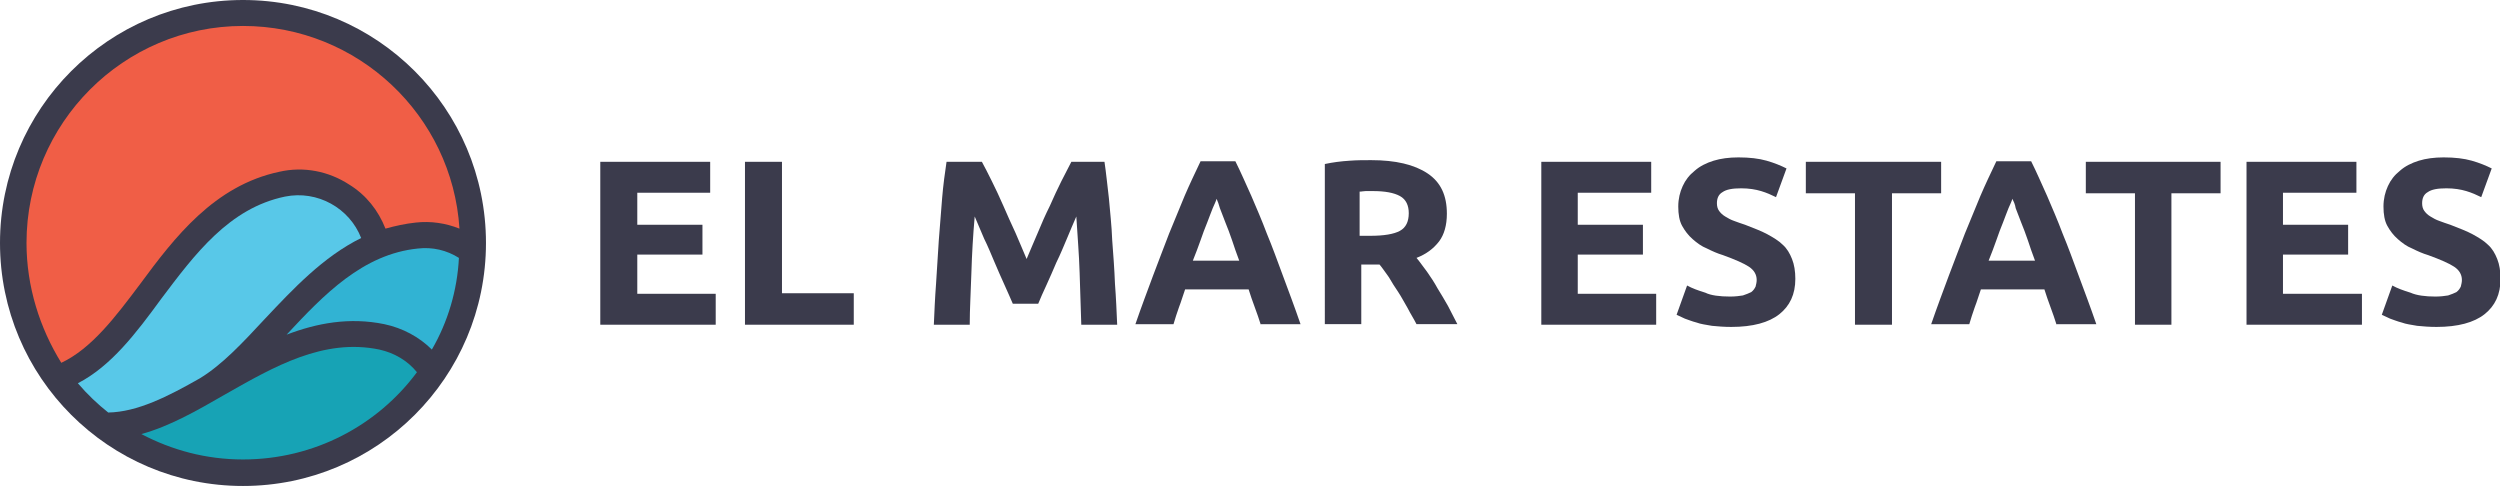
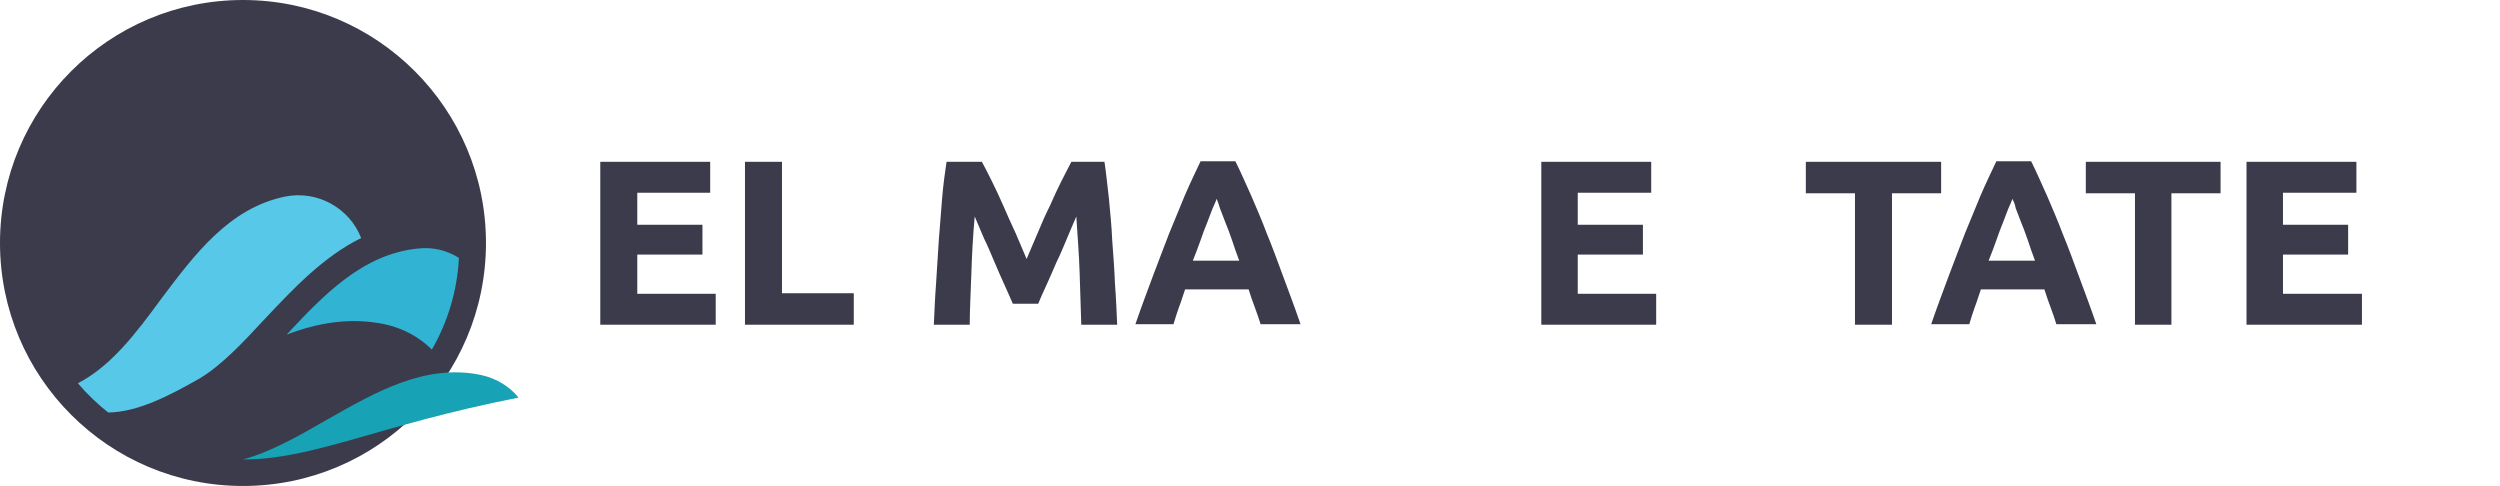
<svg xmlns="http://www.w3.org/2000/svg" version="1.1" id="Layer_1" x="0px" y="0px" viewBox="0 0 452.7 88" style="enable-background:new 0 0 452.7 88;" xml:space="preserve">
  <style type="text/css">
	.st0{fill:#3B3B4C;}
	.st1{fill:#F05E46;}
	.st2{fill:#31B3D3;}
	.st3{fill:#58C8E8;}
	.st4{fill:#17A3B5;}
</style>
  <g>
    <polygon class="st0" points="108.7,58.8 108.7,29.3 128.6,29.3 128.6,34.9 115.4,34.9 115.4,40.7 127.2,40.7 127.2,46.1    115.4,46.1 115.4,53.2 129.6,53.2 129.6,58.8  " />
    <polygon class="st0" points="154.6,53.1 154.6,58.8 134.9,58.8 134.9,29.3 141.6,29.3 141.6,53.1  " />
    <path class="st0" d="M177.8,29.3c0.5,0.9,1.1,2.1,1.8,3.5c0.7,1.4,1.4,2.9,2.1,4.5c0.7,1.6,1.4,3.2,2.2,4.9c0.7,1.7,1.4,3.2,2,4.7   c0.6-1.5,1.3-3,2-4.7c0.7-1.7,1.4-3.3,2.2-4.9c0.7-1.6,1.4-3.1,2.1-4.5c0.7-1.4,1.3-2.5,1.8-3.5h6c0.3,2,0.5,4.1,0.8,6.6   c0.2,2.4,0.5,4.9,0.6,7.6c0.2,2.6,0.4,5.3,0.5,7.9c0.2,2.6,0.3,5.1,0.4,7.4h-6.5c-0.1-2.9-0.2-6-0.3-9.4c-0.1-3.4-0.4-6.8-0.6-10.2   c-0.5,1.2-1.1,2.5-1.7,4c-0.6,1.4-1.2,2.9-1.9,4.3c-0.6,1.4-1.2,2.8-1.8,4.1c-0.6,1.3-1.1,2.4-1.5,3.4h-4.6   c-0.4-0.9-0.9-2.1-1.5-3.4c-0.6-1.3-1.2-2.7-1.8-4.1c-0.6-1.4-1.2-2.9-1.9-4.3c-0.6-1.4-1.2-2.8-1.7-4c-0.3,3.4-0.5,6.8-0.6,10.2   c-0.1,3.4-0.3,6.5-0.3,9.4h-6.5c0.1-2.3,0.2-4.8,0.4-7.4c0.2-2.6,0.3-5.3,0.5-7.9c0.2-2.6,0.4-5.1,0.6-7.6c0.2-2.4,0.5-4.6,0.8-6.6   H177.8z" />
    <path class="st0" d="M228.3,58.8c-0.3-1-0.7-2.1-1.1-3.2c-0.4-1.1-0.8-2.2-1.1-3.2h-11.5c-0.4,1.1-0.7,2.2-1.1,3.2   c-0.4,1.1-0.7,2.1-1,3.1h-6.9c1.1-3.2,2.2-6.1,3.2-8.8c1-2.7,2-5.2,2.9-7.6c1-2.4,1.9-4.6,2.8-6.8c0.9-2.1,1.9-4.2,2.9-6.3h6.3   c1,2,1.9,4.1,2.9,6.3c0.9,2.1,1.9,4.4,2.8,6.8c1,2.4,1.9,4.9,2.9,7.6c1,2.7,2.1,5.6,3.2,8.8H228.3z M220.3,36   c-0.1,0.4-0.4,1-0.7,1.7c-0.3,0.7-0.6,1.6-1,2.6c-0.4,1-0.8,2-1.2,3.2c-0.4,1.2-0.9,2.4-1.4,3.7h8.4c-0.5-1.3-0.9-2.5-1.3-3.7   c-0.4-1.2-0.8-2.2-1.2-3.2c-0.4-1-0.7-1.8-1-2.6C220.7,37,220.5,36.4,220.3,36" />
-     <path class="st0" d="M248.3,29c4.4,0,7.8,0.8,10.2,2.4c2.4,1.6,3.5,4,3.5,7.3c0,2.1-0.5,3.8-1.4,5c-1,1.3-2.3,2.3-4.1,3   c0.6,0.7,1.2,1.6,1.9,2.5c0.7,1,1.3,1.9,1.9,3c0.6,1,1.3,2.1,1.9,3.2c0.6,1.1,1.1,2.2,1.7,3.3h-7.4c-0.5-1-1.1-1.9-1.6-2.9   c-0.6-1-1.1-2-1.7-2.9c-0.6-0.9-1.2-1.8-1.7-2.7c-0.6-0.8-1.1-1.6-1.7-2.3h-3.3v10.8h-6.6V29.7c1.4-0.3,2.9-0.5,4.5-0.6   C245.7,29,247,29,248.3,29 M248.6,34.6c-0.5,0-0.9,0-1.3,0c-0.4,0-0.7,0.1-1.1,0.1v8h1.9c2.5,0,4.3-0.3,5.4-0.9   c1.1-0.6,1.6-1.7,1.6-3.2c0-1.4-0.5-2.5-1.6-3.1C252.4,34.9,250.8,34.6,248.6,34.6" />
    <polygon class="st0" points="279.1,58.8 279.1,29.3 299,29.3 299,34.9 285.7,34.9 285.7,40.7 297.5,40.7 297.5,46.1 285.7,46.1    285.7,53.2 299.9,53.2 299.9,58.8  " />
-     <path class="st0" d="M313.3,53.7c0.9,0,1.7-0.1,2.3-0.2c0.6-0.2,1.1-0.4,1.5-0.6c0.4-0.3,0.6-0.6,0.8-1c0.1-0.4,0.2-0.8,0.2-1.2   c0-1-0.5-1.8-1.4-2.4c-0.9-0.6-2.5-1.3-4.7-2.1c-1-0.3-1.9-0.7-2.9-1.2c-1-0.4-1.8-1-2.6-1.7c-0.8-0.7-1.4-1.5-1.9-2.4   c-0.5-0.9-0.7-2.1-0.7-3.5c0-1.4,0.3-2.6,0.8-3.7c0.5-1.1,1.2-2,2.2-2.8c0.9-0.8,2.1-1.4,3.4-1.8c1.3-0.4,2.8-0.6,4.5-0.6   c2,0,3.7,0.2,5.1,0.6c1.4,0.4,2.6,0.9,3.6,1.4l-1.9,5.2c-0.8-0.4-1.7-0.8-2.7-1.1c-1-0.3-2.2-0.5-3.6-0.5c-1.6,0-2.7,0.2-3.4,0.7   c-0.7,0.4-1,1.1-1,2c0,0.5,0.1,1,0.4,1.4c0.3,0.4,0.6,0.7,1.1,1c0.5,0.3,1,0.6,1.6,0.8c0.6,0.2,1.3,0.5,2,0.7   c1.5,0.6,2.9,1.1,4,1.7c1.1,0.6,2.1,1.2,2.8,1.9c0.8,0.7,1.3,1.6,1.7,2.6c0.4,1,0.6,2.2,0.6,3.6c0,2.8-1,4.9-2.9,6.4   c-1.9,1.5-4.8,2.3-8.7,2.3c-1.3,0-2.5-0.1-3.5-0.2c-1.1-0.2-2-0.3-2.8-0.6c-0.8-0.2-1.5-0.5-2.1-0.7c-0.6-0.3-1.1-0.5-1.5-0.7   l1.9-5.3c0.9,0.5,2,0.9,3.3,1.3C309.8,53.5,311.4,53.7,313.3,53.7" />
    <polygon class="st0" points="351.5,29.3 351.5,35 342.6,35 342.6,58.8 335.9,58.8 335.9,35 327,35 327,29.3  " />
    <path class="st0" d="M372.4,58.8c-0.3-1-0.7-2.1-1.1-3.2c-0.4-1.1-0.8-2.2-1.1-3.2h-11.5c-0.4,1.1-0.7,2.2-1.1,3.2   c-0.4,1.1-0.7,2.1-1,3.1h-6.9c1.1-3.2,2.2-6.1,3.2-8.8c1-2.7,2-5.2,2.9-7.6c1-2.4,1.9-4.6,2.8-6.8c0.9-2.1,1.9-4.2,2.9-6.3h6.3   c1,2,1.9,4.1,2.9,6.3c0.9,2.1,1.9,4.4,2.8,6.8c1,2.4,1.9,4.9,2.9,7.6c1,2.7,2.1,5.6,3.2,8.8H372.4z M364.4,36   c-0.1,0.4-0.4,1-0.7,1.7c-0.3,0.7-0.6,1.6-1,2.6c-0.4,1-0.8,2-1.2,3.2c-0.4,1.2-0.9,2.4-1.4,3.7h8.4c-0.5-1.3-0.9-2.5-1.3-3.7   c-0.4-1.2-0.8-2.2-1.2-3.2c-0.4-1-0.7-1.8-1-2.6C364.9,37,364.6,36.4,364.4,36" />
    <polygon class="st0" points="402.1,29.3 402.1,35 393.2,35 393.2,58.8 386.6,58.8 386.6,35 377.7,35 377.7,29.3  " />
    <polygon class="st0" points="406.8,58.8 406.8,29.3 426.7,29.3 426.7,34.9 413.4,34.9 413.4,40.7 425.2,40.7 425.2,46.1    413.4,46.1 413.4,53.2 427.7,53.2 427.7,58.8  " />
-     <path class="st0" d="M441,53.7c0.9,0,1.7-0.1,2.3-0.2c0.6-0.2,1.1-0.4,1.5-0.6c0.4-0.3,0.6-0.6,0.8-1c0.1-0.4,0.2-0.8,0.2-1.2   c0-1-0.5-1.8-1.4-2.4c-0.9-0.6-2.5-1.3-4.7-2.1c-1-0.3-1.9-0.7-2.9-1.2c-1-0.4-1.8-1-2.6-1.7c-0.8-0.7-1.4-1.5-1.9-2.4   c-0.5-0.9-0.7-2.1-0.7-3.5c0-1.4,0.3-2.6,0.8-3.7c0.5-1.1,1.2-2,2.2-2.8c0.9-0.8,2.1-1.4,3.4-1.8c1.3-0.4,2.8-0.6,4.5-0.6   c2,0,3.7,0.2,5.1,0.6c1.4,0.4,2.6,0.9,3.6,1.4l-1.9,5.2c-0.8-0.4-1.7-0.8-2.7-1.1c-1-0.3-2.2-0.5-3.6-0.5c-1.6,0-2.7,0.2-3.4,0.7   c-0.7,0.4-1,1.1-1,2c0,0.5,0.1,1,0.4,1.4c0.3,0.4,0.6,0.7,1.1,1c0.5,0.3,1,0.6,1.6,0.8c0.6,0.2,1.3,0.5,2,0.7   c1.5,0.6,2.9,1.1,4,1.7c1.1,0.6,2.1,1.2,2.8,1.9c0.8,0.7,1.3,1.6,1.7,2.6c0.4,1,0.6,2.2,0.6,3.6c0,2.8-1,4.9-2.9,6.4   c-1.9,1.5-4.8,2.3-8.7,2.3c-1.3,0-2.5-0.1-3.5-0.2c-1.1-0.2-2-0.3-2.8-0.6c-0.8-0.2-1.5-0.5-2.1-0.7c-0.6-0.3-1.1-0.5-1.5-0.7   l1.9-5.3c0.9,0.5,2,0.9,3.3,1.3C437.6,53.5,439.2,53.7,441,53.7" />
  </g>
  <g>
    <circle class="st0" cx="44" cy="44" r="44" />
-     <path class="st1" d="M44,4.7c20.8,0,37.9,16.2,39.2,36.7c-2.5-1-5.2-1.4-7.9-1.1c-1.9,0.2-3.7,0.6-5.5,1.1c-1.3-3.3-3.5-6.1-6.6-8   c-3.7-2.4-8.2-3.3-12.6-2.3c-11.8,2.5-19,11.9-25.2,20.3c-4.5,6-8.8,11.7-14.3,14.3C7.2,59.4,4.8,51.9,4.8,44   C4.8,22.3,22.4,4.7,44,4.7" />
    <path class="st2" d="M78.2,63.3c-2.3-2.3-5.3-3.9-8.6-4.6c-6.3-1.3-12.2-0.2-17.7,1.9c6.7-7.2,13.8-14.6,23.8-15.6   c2.6-0.3,5.2,0.3,7.4,1.7C82.8,52.6,81.1,58.3,78.2,63.3" />
    <path class="st3" d="M14.1,69.4c6-3.1,10.5-9,15.1-15.3c6.1-8.1,12.3-16.4,22.4-18.5c5.9-1.2,11.7,2.1,13.8,7.5   c-6.9,3.4-12.4,9.3-17.4,14.6c-4,4.3-7.7,8.3-11.8,10.8c-5.8,3.3-11.3,6.1-16.6,6.2C17.7,73.2,15.8,71.4,14.1,69.4" />
-     <path class="st4" d="M44,83.2c-6.7,0-12.9-1.7-18.4-4.6c5.1-1.4,10-4.2,15.2-7.2c8.8-5,17.8-10.2,27.9-8.1c2.7,0.6,5.1,2,6.8,4.1   C68.4,77,56.9,83.2,44,83.2" />
+     <path class="st4" d="M44,83.2c5.1-1.4,10-4.2,15.2-7.2c8.8-5,17.8-10.2,27.9-8.1c2.7,0.6,5.1,2,6.8,4.1   C68.4,77,56.9,83.2,44,83.2" />
  </g>
</svg>